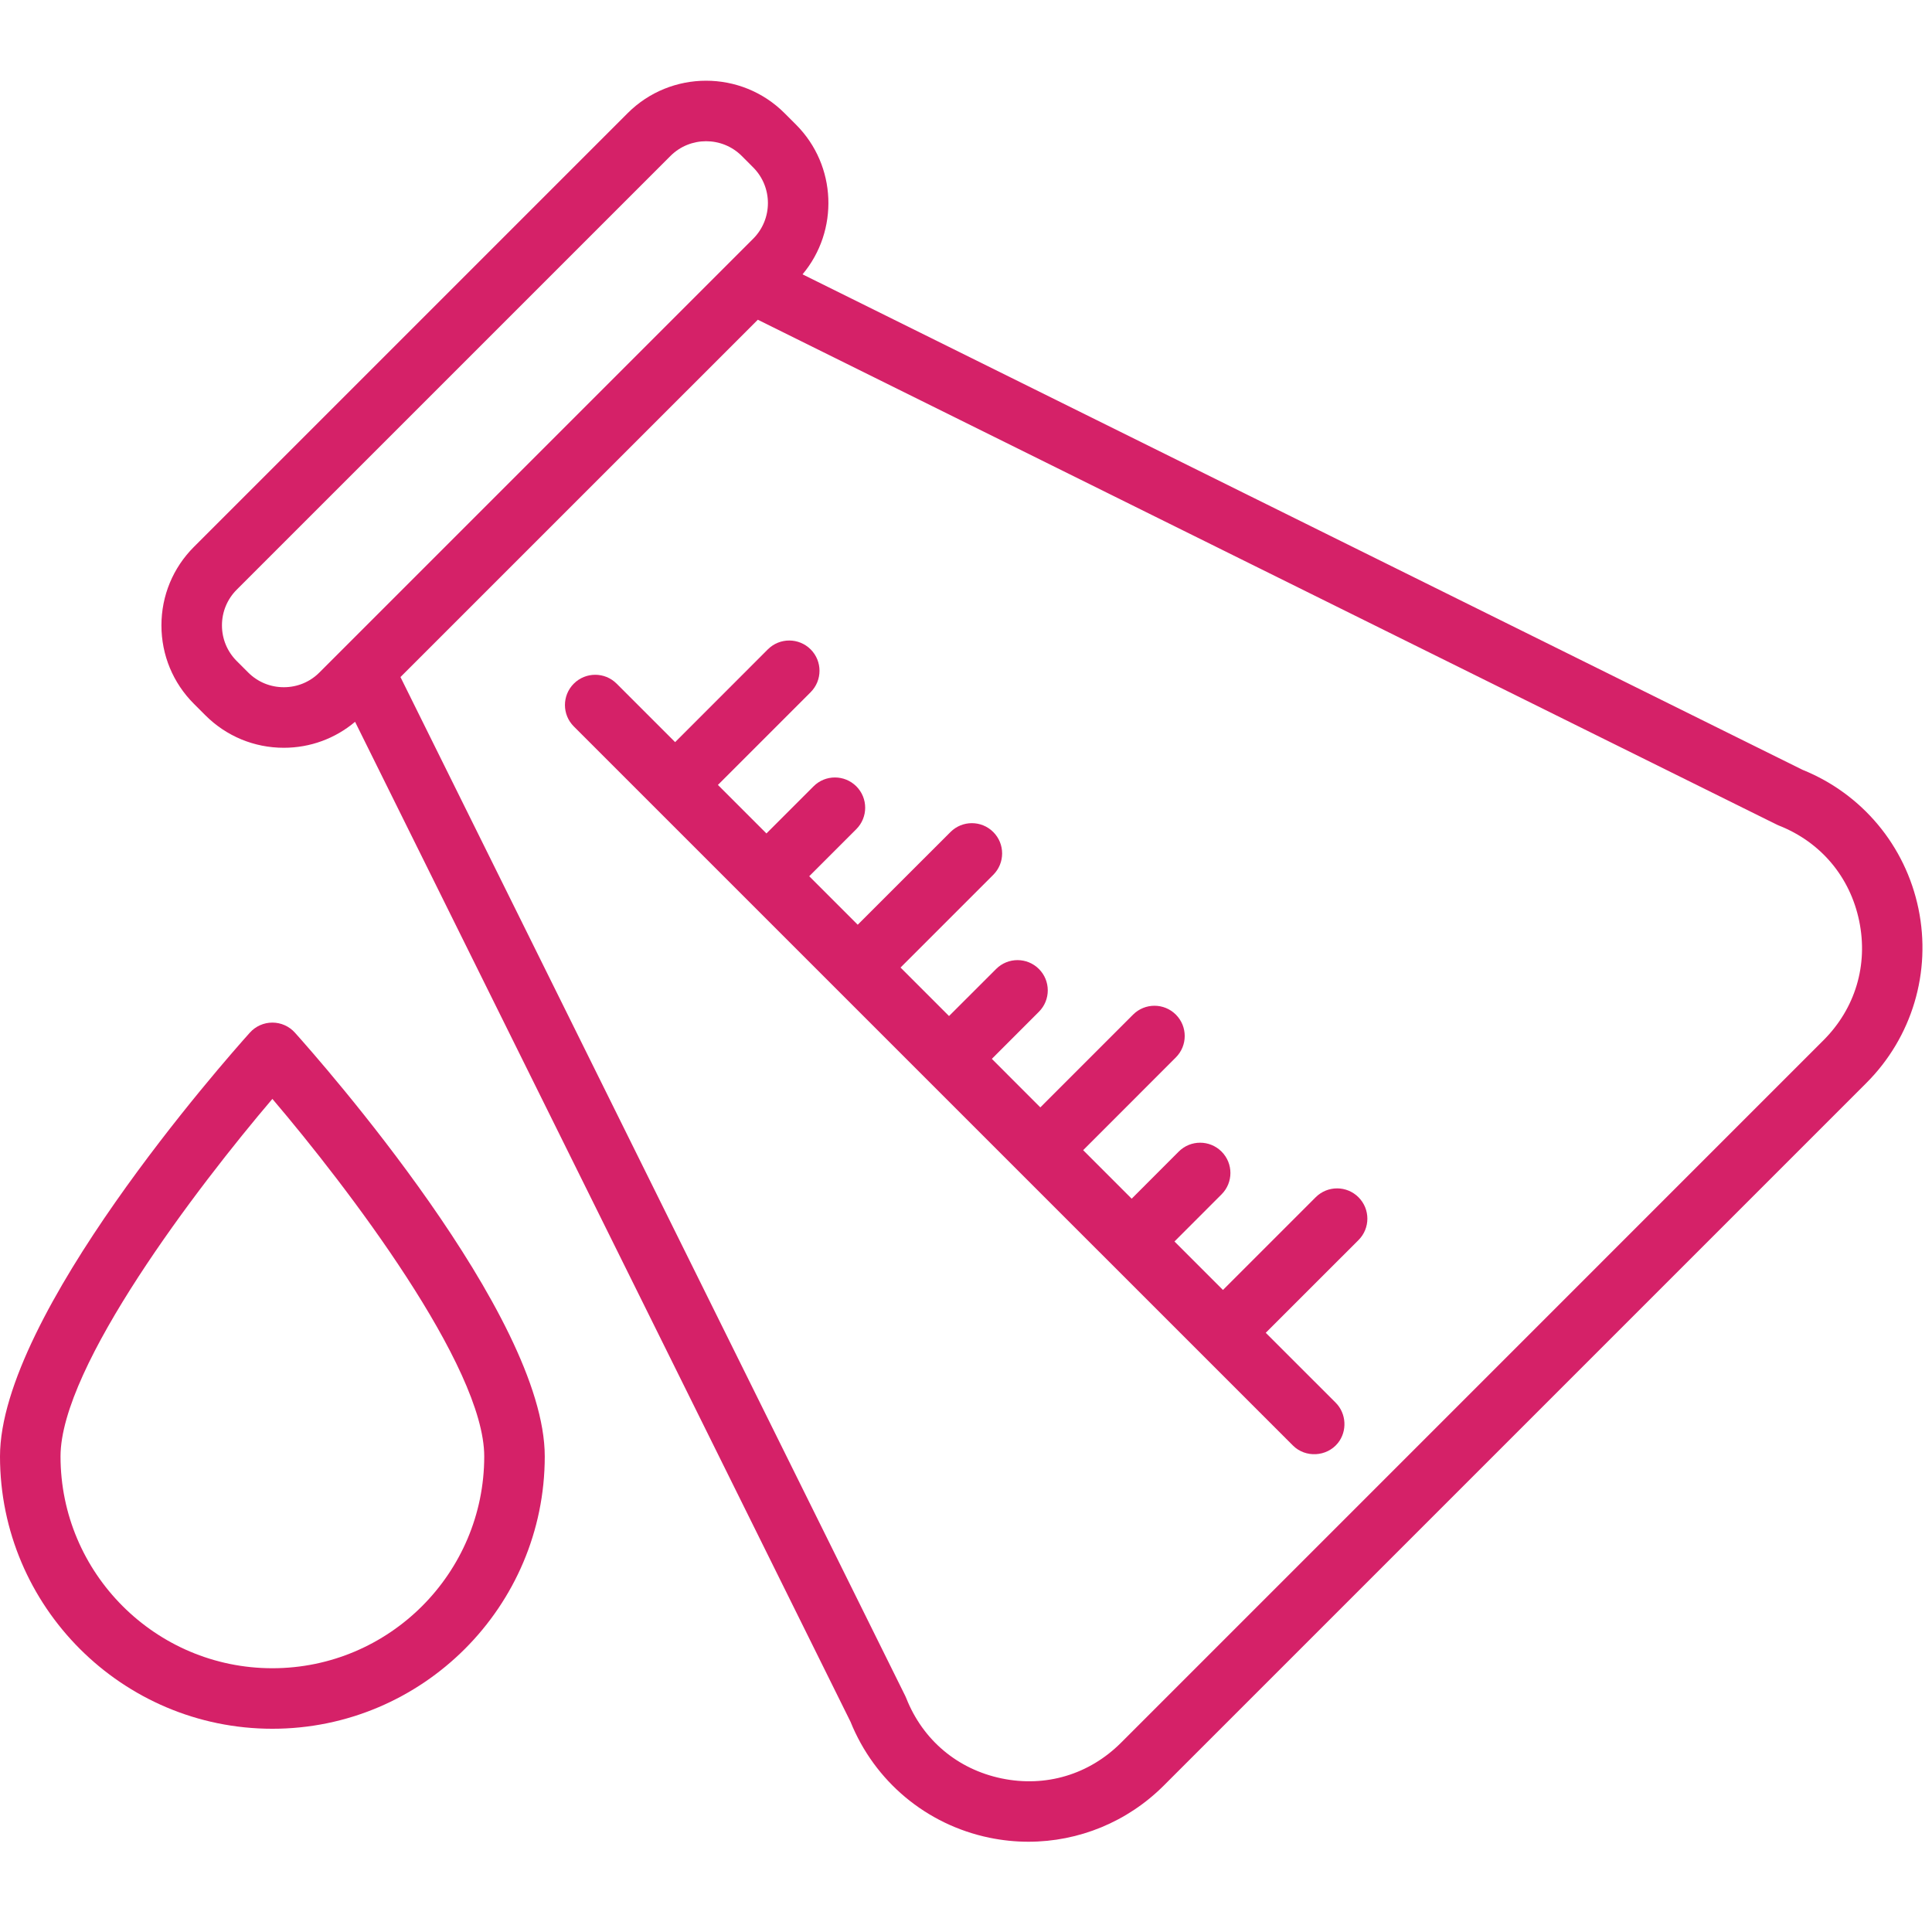
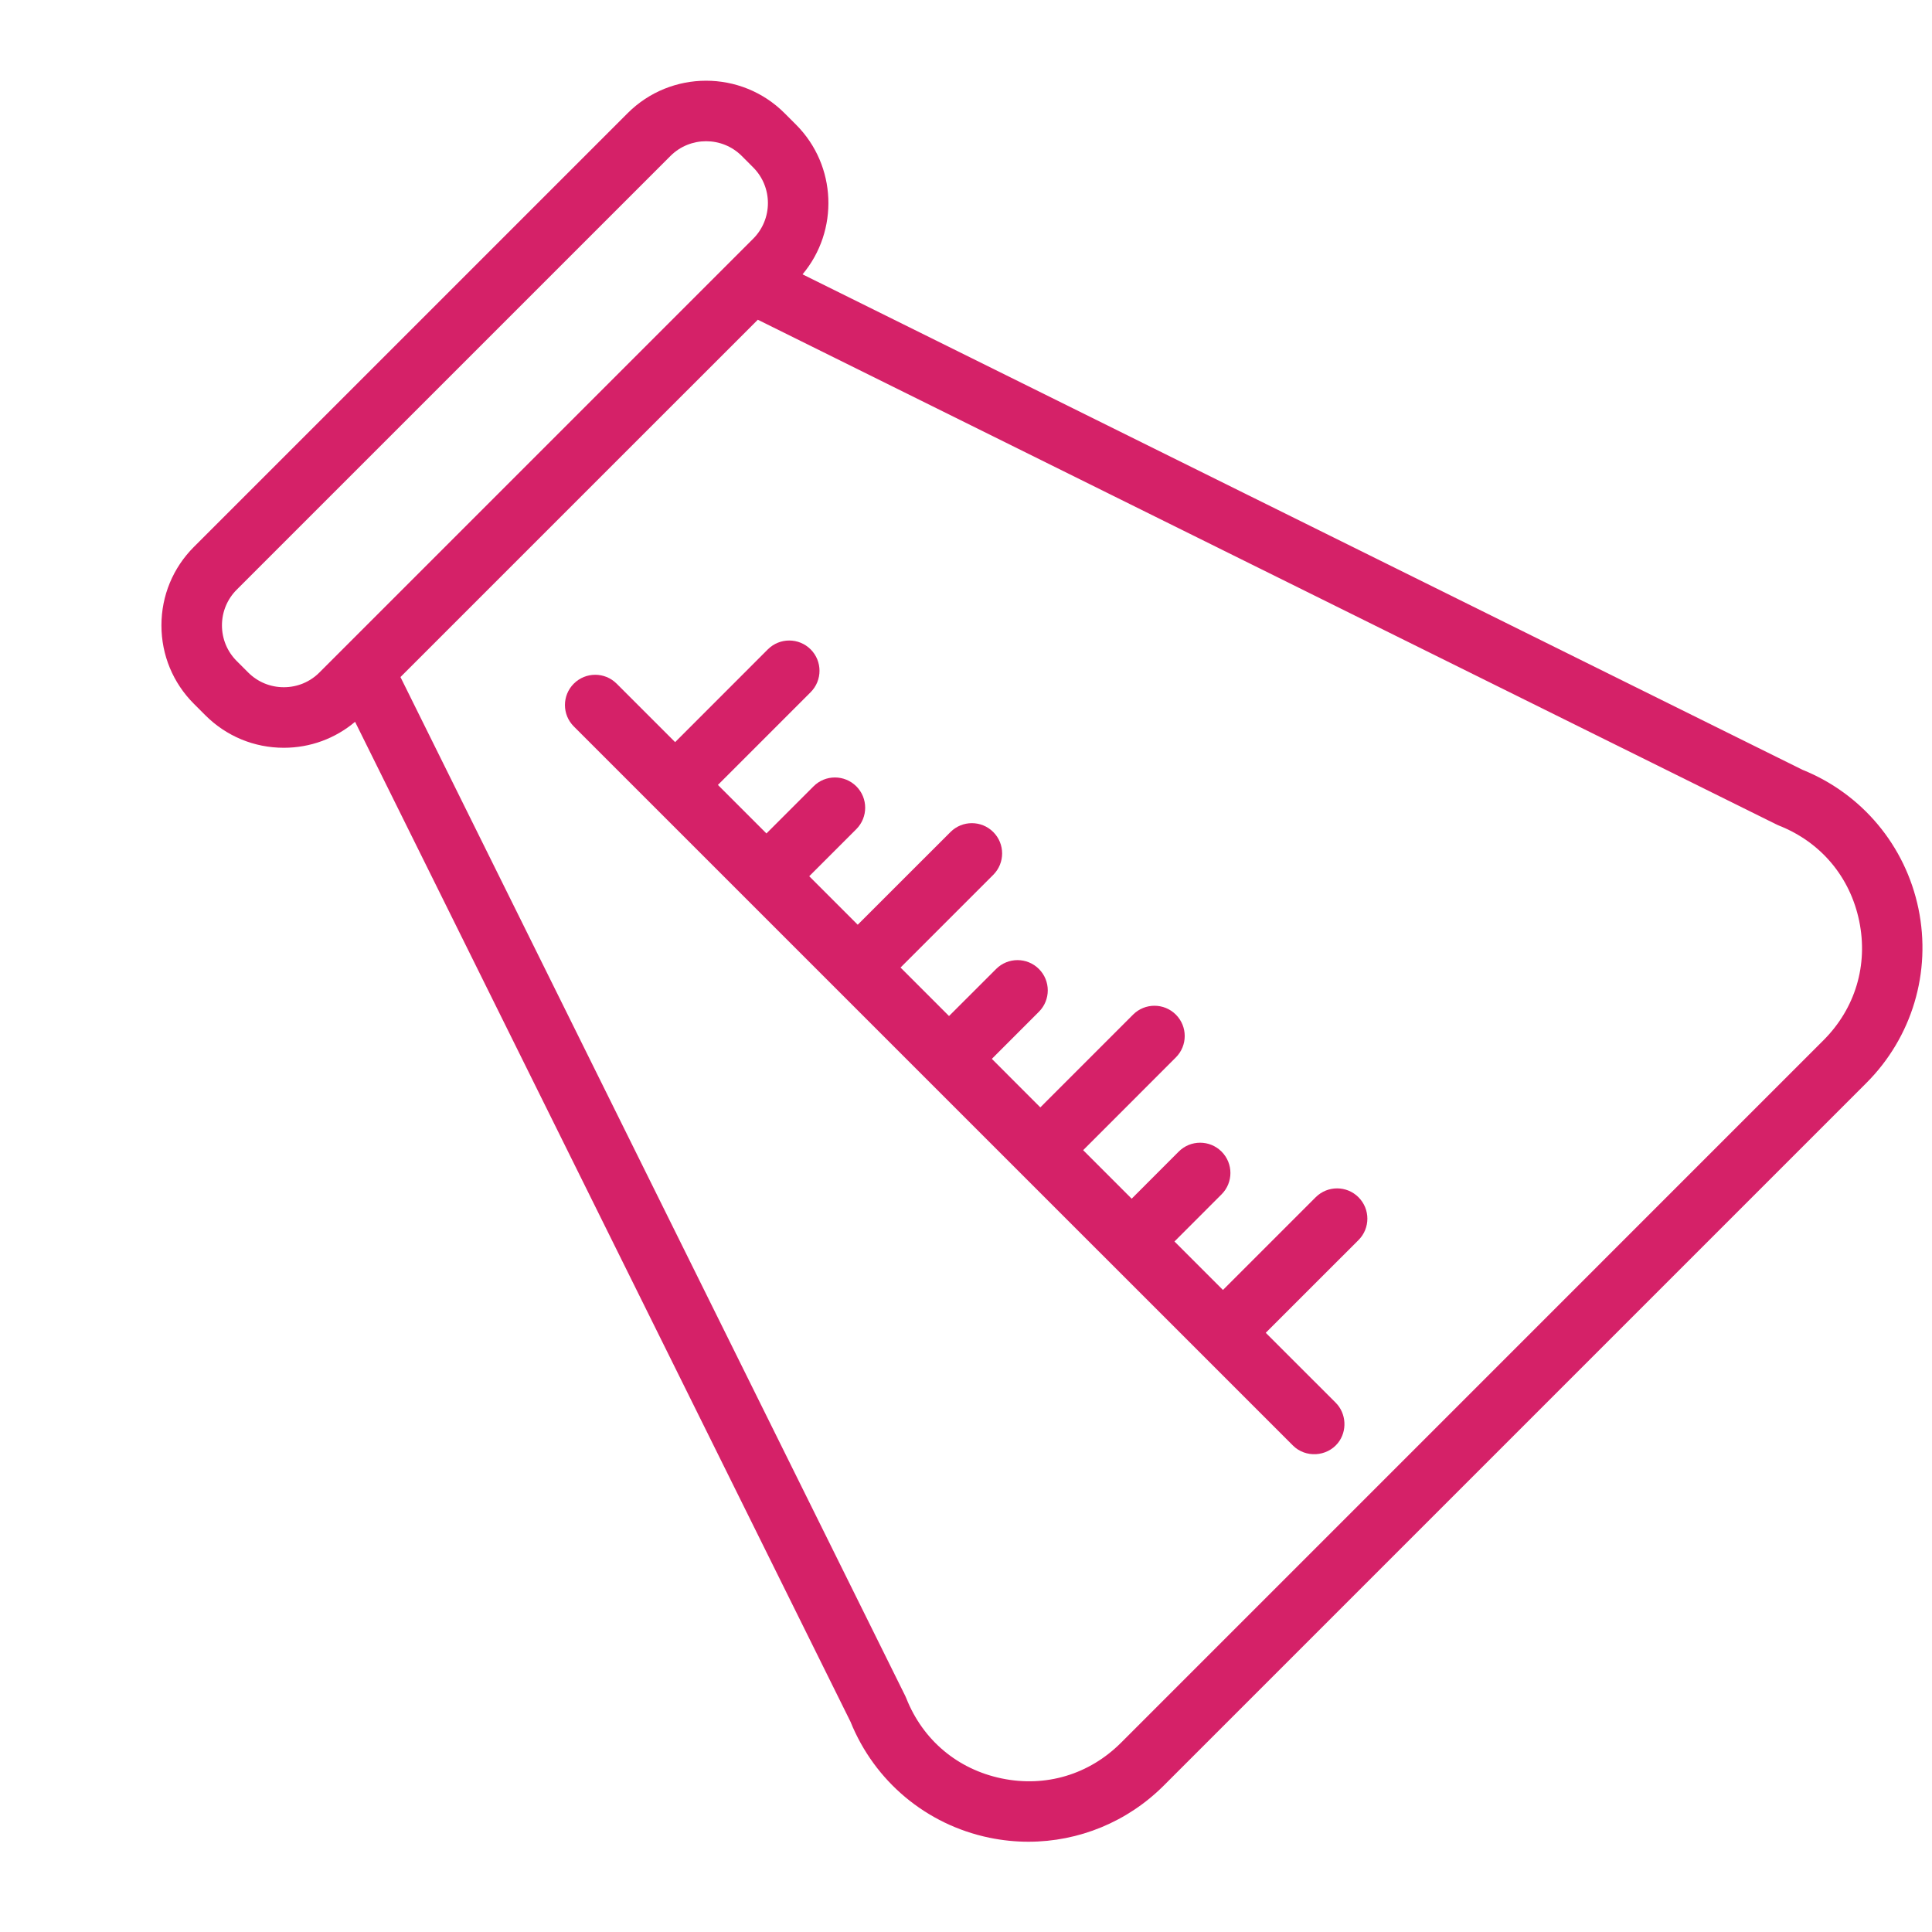
<svg xmlns="http://www.w3.org/2000/svg" fill="none" viewBox="0 0 61 61" height="61" width="61">
  <g clip-path="url(#clip0_103_4729)">
    <path fill="#D52168" d="M60.454 28.118C60.453 28.117 60.453 28.117 60.454 28.118V28.118Z" />
    <path fill="#D52168" d="M60.454 28.117C60.456 28.129 60.489 28.286 60.572 28.689C60.896 30.253 60.463 28.162 60.454 28.117Z" />
    <path fill="#D52168" d="M60.572 28.689C60.16 26.701 58.793 25.064 56.911 24.305L39.441 15.649C38.969 15.415 38.395 15.608 38.161 16.081C37.926 16.554 38.12 17.127 38.593 17.362L56.097 26.035C56.121 26.046 56.145 26.057 56.169 26.067C57.49 26.589 58.413 27.687 58.701 29.077C58.989 30.467 58.578 31.84 57.574 32.844L35.394 55.025C34.389 56.029 33.016 56.44 31.625 56.151C30.235 55.863 29.138 54.941 28.615 53.621C28.605 53.596 28.595 53.572 28.583 53.548L12.644 21.377L23.927 10.095L39.645 17.883C40.147 18.132 40.769 17.884 40.965 17.362C41.135 16.909 40.927 16.386 40.494 16.171L25.339 8.662C26.493 7.286 26.424 5.226 25.132 3.934L24.771 3.573C23.405 2.207 21.183 2.207 19.817 3.573L6.123 17.267C5.461 17.929 5.097 18.809 5.097 19.745C5.097 20.681 5.461 21.561 6.123 22.223L6.483 22.583C7.145 23.245 8.025 23.61 8.961 23.61C9.793 23.61 10.581 23.32 11.211 22.79L26.854 54.363C27.613 56.244 29.249 57.611 31.237 58.023C31.649 58.108 32.062 58.15 32.472 58.15C34.06 58.15 35.596 57.525 36.745 56.376L58.926 34.195C60.371 32.75 60.987 30.691 60.572 28.689ZM10.086 21.232C9.786 21.533 9.386 21.698 8.961 21.698C8.535 21.698 8.136 21.533 7.835 21.232L7.474 20.871C7.174 20.571 7.008 20.171 7.008 19.745C7.008 19.319 7.174 18.919 7.474 18.618L21.168 4.925C21.479 4.614 21.886 4.459 22.294 4.459C22.702 4.459 23.11 4.614 23.42 4.924L23.78 5.285C24.401 5.906 24.401 6.917 23.78 7.538L23.07 8.248C23.064 8.254 23.057 8.261 23.05 8.268L10.086 21.232Z" />
    <path fill="#D52168" d="M42.893 37.802C42.52 37.428 41.915 37.428 41.541 37.801L38.613 40.729L37.082 39.198L38.569 37.71C38.942 37.337 38.942 36.732 38.568 36.359C38.195 35.986 37.59 35.986 37.217 36.359L35.731 37.847L34.199 36.315L37.126 33.386C37.499 33.013 37.499 32.408 37.126 32.035C36.753 31.662 36.148 31.662 35.775 32.035L32.847 34.964L31.316 33.432L32.802 31.945C33.175 31.572 33.175 30.967 32.802 30.594C32.429 30.221 31.824 30.221 31.451 30.594L29.964 32.08L28.433 30.549L31.361 27.621C31.734 27.248 31.734 26.643 31.361 26.27C30.988 25.897 30.383 25.897 30.01 26.27L27.081 29.197L25.55 27.666L27.037 26.179C27.41 25.805 27.41 25.2 27.037 24.827C26.663 24.454 26.058 24.454 25.686 24.828L24.199 26.315L22.667 24.783L25.595 21.855C25.968 21.481 25.968 20.876 25.595 20.503C25.221 20.13 24.616 20.13 24.243 20.503L21.316 23.432L19.469 21.585C19.096 21.212 18.491 21.212 18.117 21.585C17.744 21.958 17.744 22.563 18.117 22.936L40.821 45.639C41.217 46.036 41.89 45.999 42.242 45.562C42.543 45.187 42.512 44.628 42.172 44.288L39.964 42.081L42.893 39.153C43.266 38.78 43.266 38.175 42.893 37.802Z" />
-     <path fill="#D52168" d="M9.311 32.604C9.13 32.402 8.871 32.287 8.6 32.287C8.329 32.287 8.07 32.402 7.889 32.604C7.081 33.504 0 41.523 0 45.983C0 50.725 3.858 54.583 8.6 54.583C13.342 54.583 17.2 50.725 17.2 45.983C17.2 41.523 10.119 33.504 9.311 32.604ZM8.6 52.672C4.912 52.672 1.911 49.671 1.911 45.983C1.911 43.14 6.233 37.476 8.6 34.696C10.967 37.476 15.289 43.14 15.289 45.983C15.289 49.671 12.288 52.672 8.6 52.672Z" />
  </g>
  <defs>
    <clipPath id="clip0_103_4729">
      <rect fill="white" height="60.699" width="60.699" />
    </clipPath>
  </defs>
</svg>